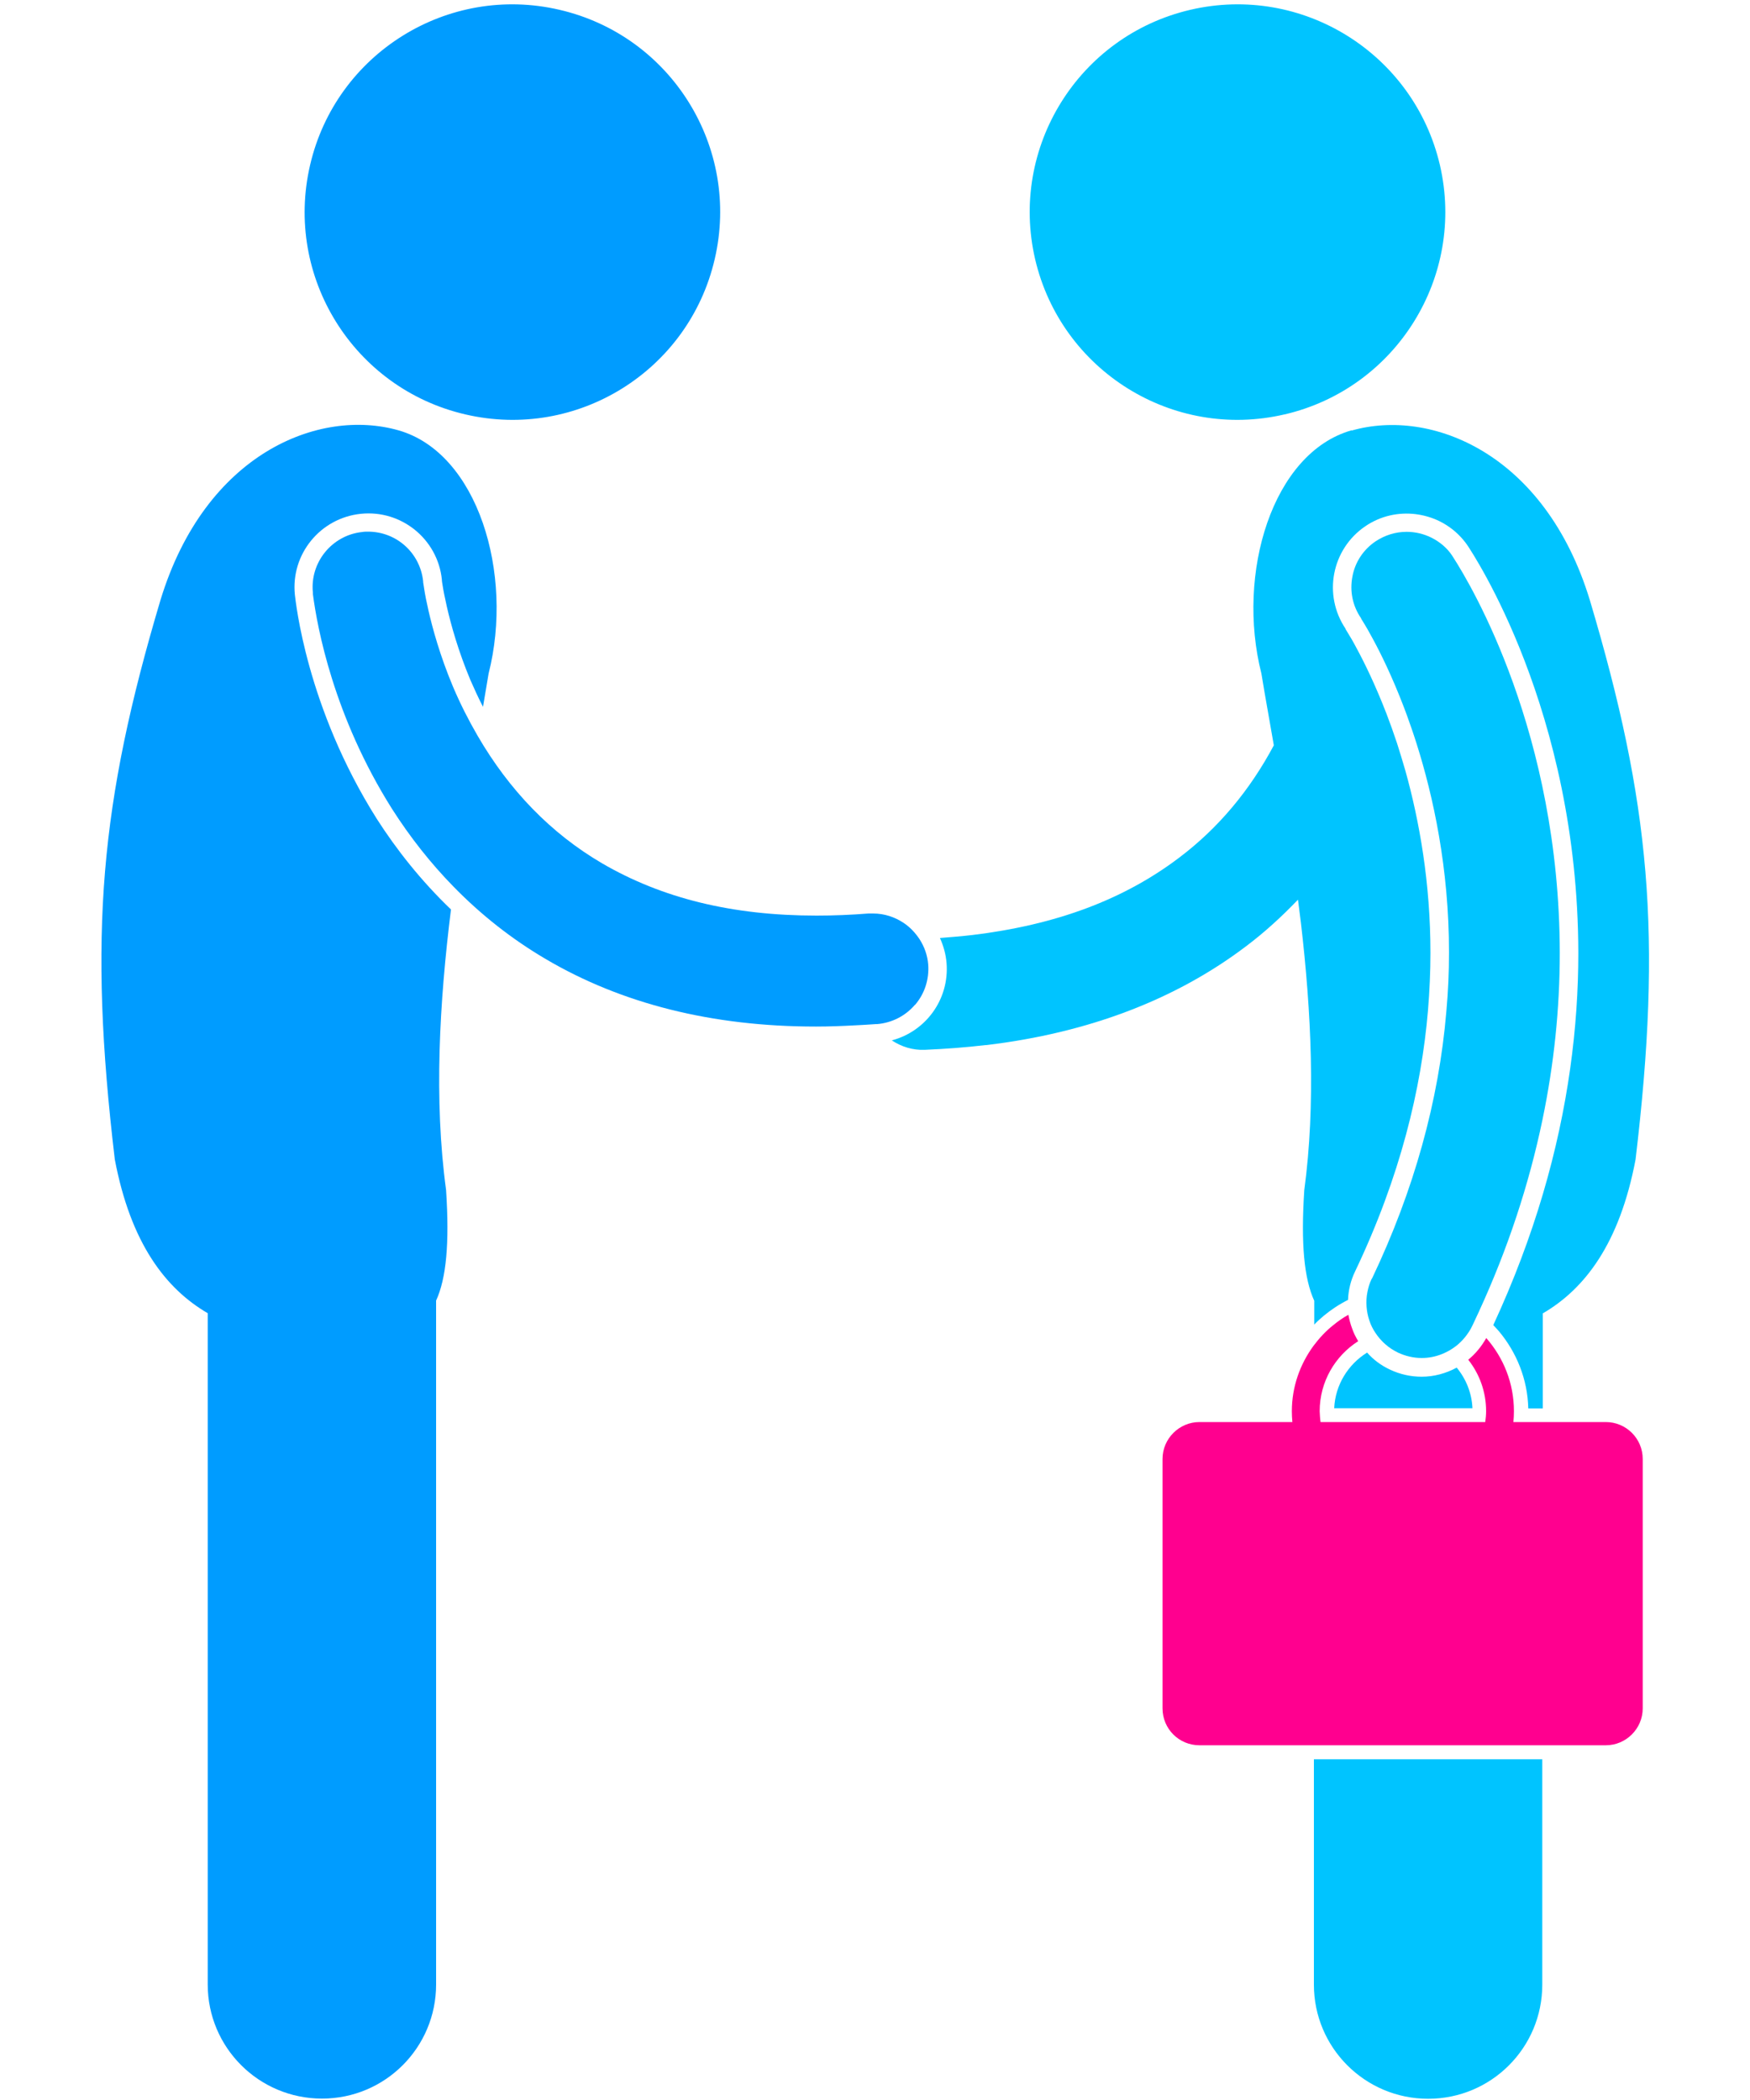
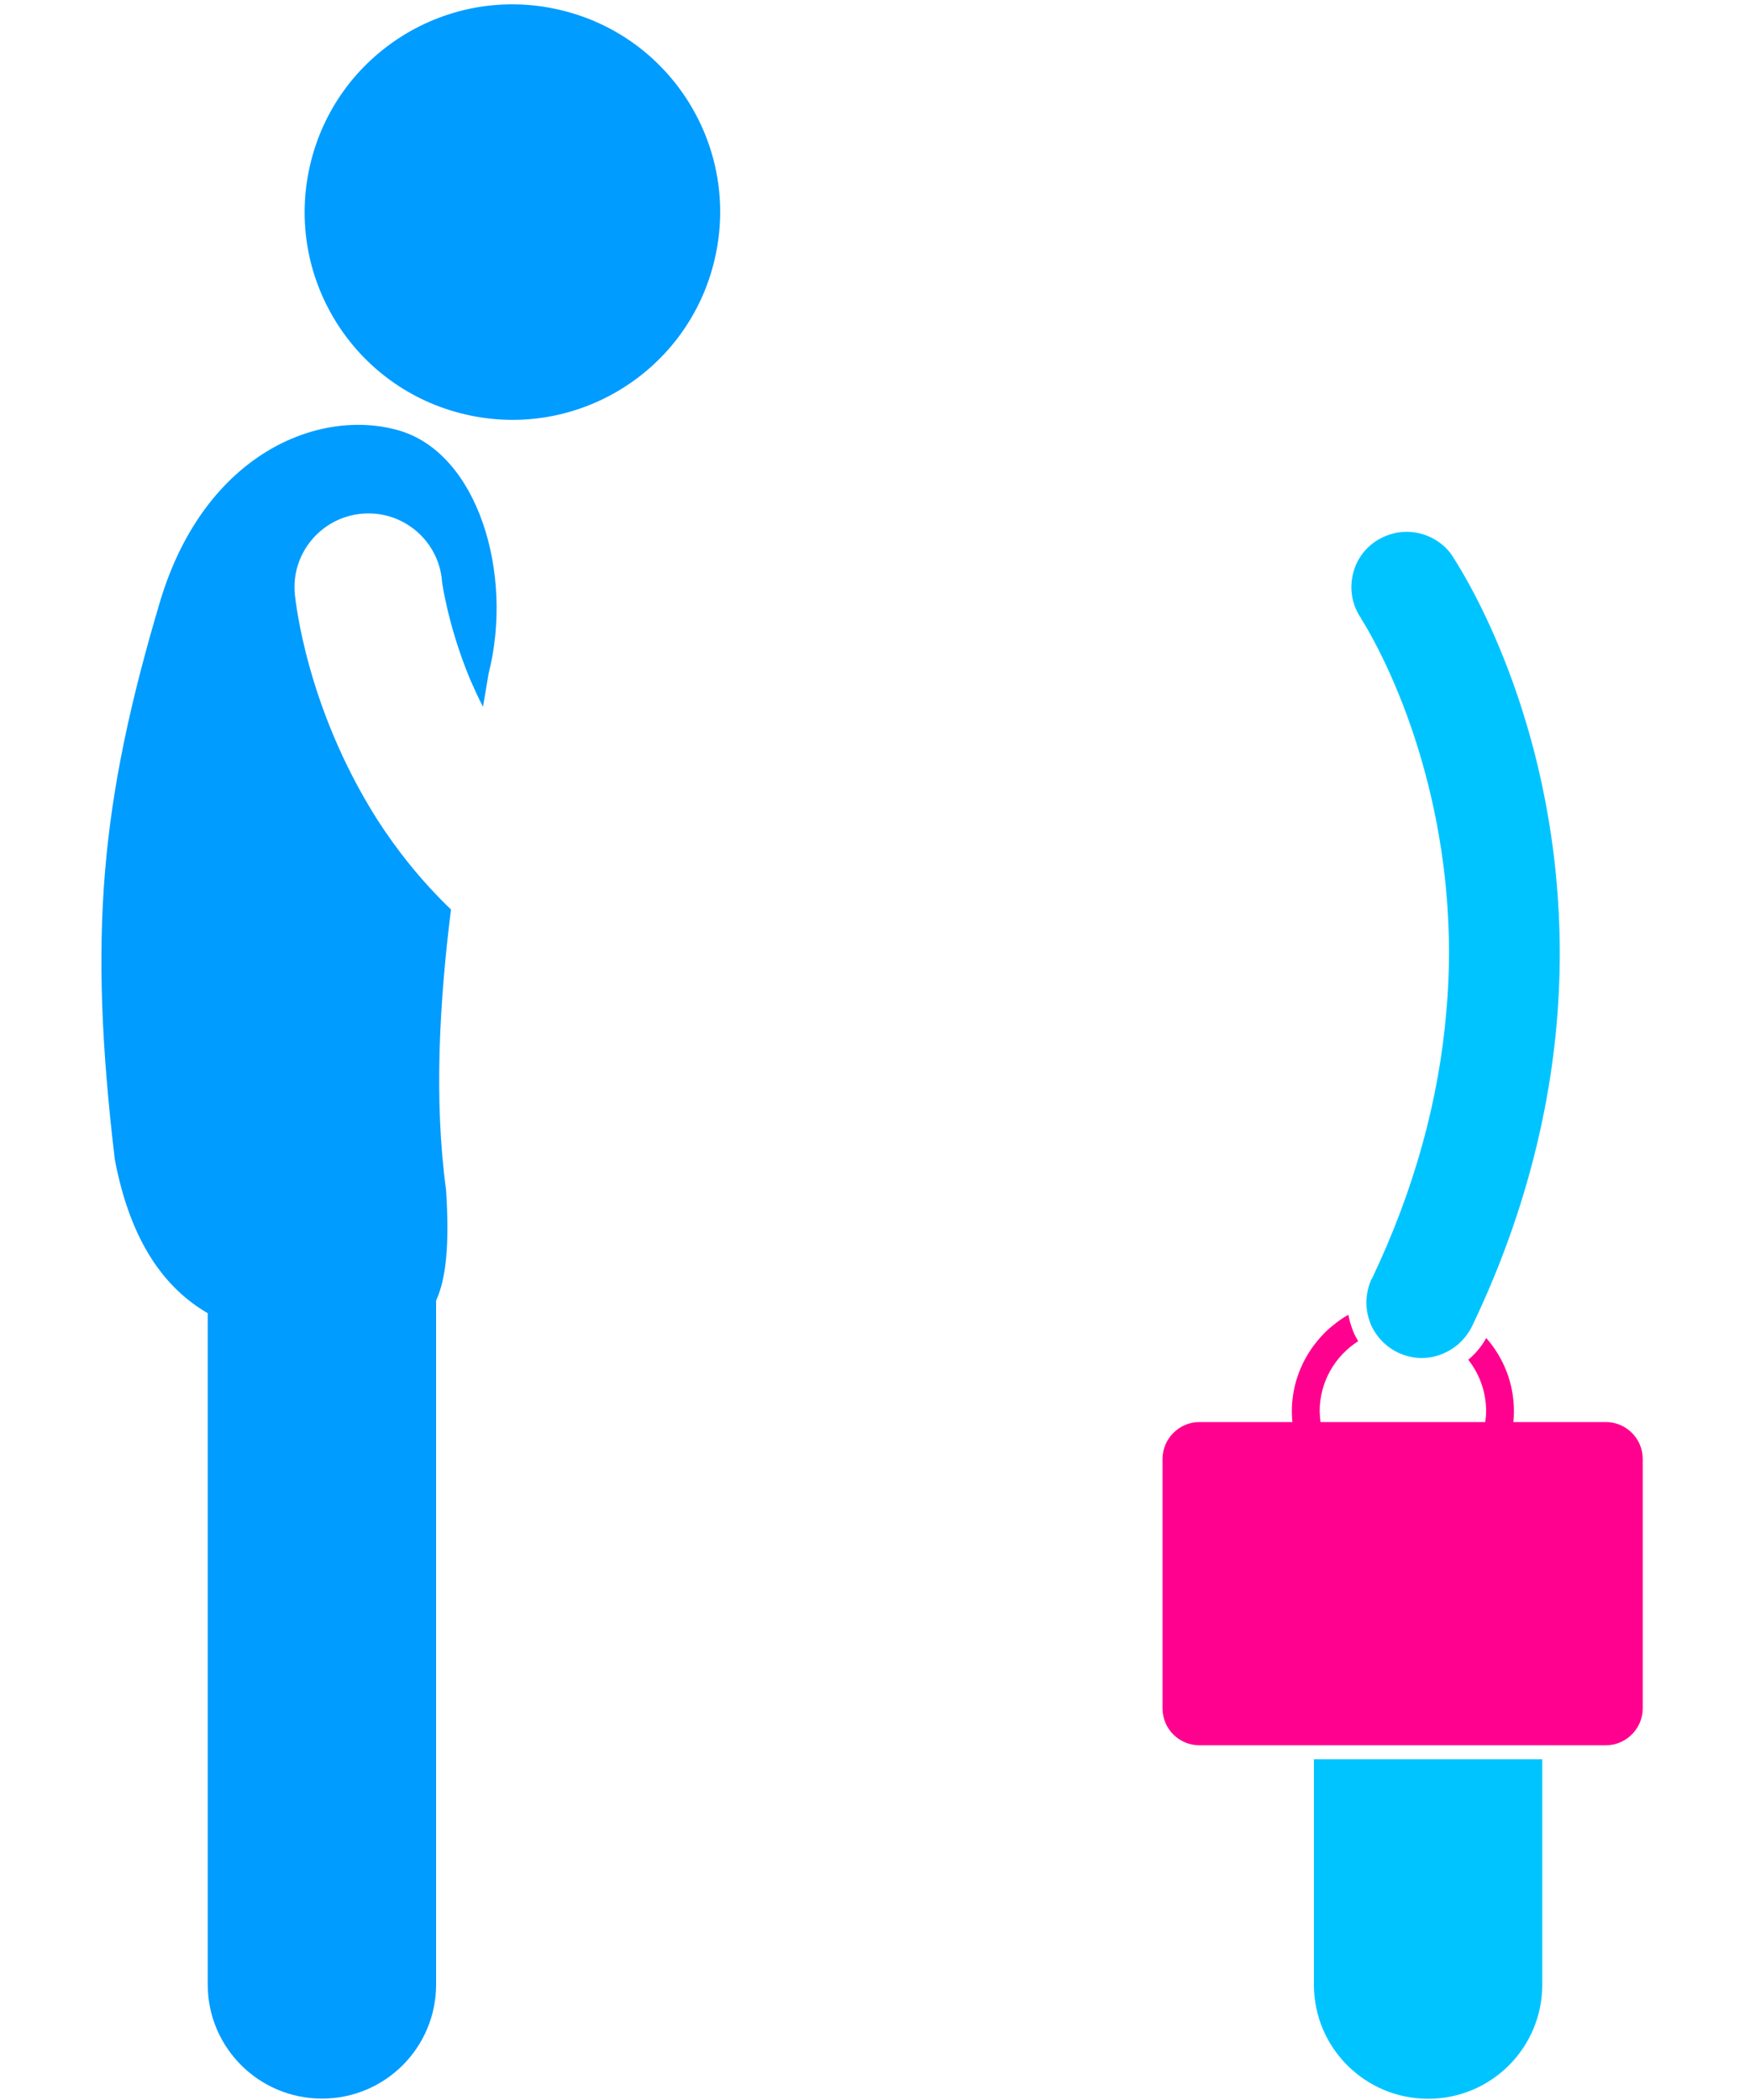
<svg xmlns="http://www.w3.org/2000/svg" id="Layer_1" data-name="Layer 1" width="100" height="120" viewBox="0 0 100 120">
  <defs>
    <style>
      .cls-1 {
        fill: #00c4ff;
      }

      .cls-2 {
        fill: #009cff;
      }

      .cls-3 {
        fill: #ff008f;
      }
    </style>
  </defs>
  <path class="cls-2" d="M17.72,9.43c-1.49,6.39,2.49,12.77,8.87,14.25,6.39,1.49,12.77-2.49,14.25-8.87,1.49-6.38-2.48-12.77-8.87-14.25-6.38-1.49-12.77,2.49-14.25,8.87" />
  <path class="cls-2" d="M21.53,46.79c-4.04-6.4-4.63-12.44-4.68-12.8h0c-.24-2.32,1.45-4.39,3.77-4.63,2.31-.24,4.39,1.44,4.63,3.76,0,0,0,.02,0,.04,0,.06.02.15.04.28.04.27.12.68.24,1.21.24,1.06.66,2.56,1.35,4.21.22.5.45,1.01.72,1.53.11-.65.22-1.29.32-1.9,1.45-5.72-.62-12.61-5.15-13.9-4.53-1.29-11.04,1.3-13.6,9.7-3.45,11.58-4.13,19.14-2.61,31.96.91,4.81,2.92,7.4,5.31,8.79v38.36c0,3.6,2.92,6.52,6.53,6.52s6.52-2.92,6.52-6.52v-39.08c.58-1.27.77-3.25.57-6.32-.7-5.15-.38-10.73.28-16.03-1.72-1.65-3.12-3.43-4.24-5.18" />
-   <path class="cls-2" d="M52.29,57.42c.55-.64.81-1.46.75-2.3-.04-.53-.22-1.03-.5-1.46-.24-.36-.54-.68-.9-.92-.51-.34-1.11-.54-1.75-.54-.08,0-.17,0-.26,0-1.01.08-2,.12-2.97.12-4.82,0-8.83-.99-12.26-2.99-2.92-1.71-5.3-4.17-7.11-7.29-.51-.88-.98-1.8-1.4-2.79-.75-1.78-1.18-3.37-1.41-4.38-.1-.44-.19-.87-.25-1.28-.02-.15-.04-.26-.05-.32v-.05s0,0,0,0c-.17-1.62-1.52-2.84-3.15-2.84-.1,0-.22,0-.33.02-1.73.18-3,1.74-2.82,3.47v-.05s0,.13,0,.13c.25,1.92,1.18,6.97,4.52,12.27,1.04,1.63,2.21,3.11,3.51,4.44,1.57,1.61,3.33,3,5.27,4.14,4.34,2.56,9.53,3.86,15.42,3.86h.05c.73,0,1.48-.03,2.23-.07.39-.02.77-.04,1.17-.07.02,0,.05,0,.07,0,.84-.07,1.61-.46,2.16-1.1" />
-   <path class="cls-1" d="M73.41,23.68c6.38-1.49,10.35-7.87,8.87-14.25-1.49-6.38-7.87-10.36-14.26-8.87-6.39,1.49-10.35,7.87-8.87,14.25,1.49,6.38,7.87,10.36,14.25,8.87" />
-   <path class="cls-1" d="M77.23,24.59c-4.53,1.29-6.6,8.18-5.15,13.9.12.75.26,1.53.4,2.33.1.58.2,1.16.31,1.77-1.37,2.57-3.17,4.73-5.41,6.42-3.17,2.4-7.03,3.84-11.82,4.42-.61.07-1.23.12-1.85.17.2.44.34.93.38,1.44.16,2.07-1.19,3.9-3.13,4.41.56.37,1.21.57,1.89.54,1.18-.05,2.35-.14,3.46-.27h.05c5.85-.7,10.84-2.61,14.86-5.66,1.06-.8,2.03-1.69,2.95-2.65.06.45.11.89.17,1.34.59,5.07.85,10.36.19,15.26-.2,3.07-.01,5.05.57,6.32v1.36c.17-.18.35-.34.54-.5.42-.35.89-.66,1.39-.91.02-.55.15-1.11.41-1.64,2.58-5.42,3.78-10.43,4.16-14.91.09-1.12.14-2.21.14-3.27,0-4.01-.63-7.54-1.43-10.41-.16-.55-.32-1.08-.48-1.58-.2-.6-.4-1.16-.6-1.68-.63-1.63-1.25-2.9-1.7-3.73-.22-.42-.4-.72-.52-.91-.06-.1-.1-.16-.12-.2,0,0,0-.01,0-.02-1.3-1.93-.8-4.55,1.13-5.86.88-.6,1.9-.81,2.88-.69.63.08,1.23.29,1.76.63.47.3.89.7,1.22,1.19.25.4,6.29,9.35,6.31,23.26,0,4.2-.57,8.85-2.03,13.79-.72,2.43-1.65,4.92-2.83,7.47.11.12.23.24.33.36,1,1.2,1.63,2.73,1.67,4.4h.83v-5.43c2.39-1.39,4.39-3.98,5.3-8.79,1.53-12.82.84-20.38-2.61-31.96-2.56-8.4-9.07-10.99-13.6-9.7" />
  <path class="cls-1" d="M75.08,113.41c0,3.6,2.92,6.52,6.53,6.52s6.52-2.92,6.52-6.52v-12.88h-13.05v12.88Z" />
-   <path class="cls-1" d="M76.23,80.47h7.91c-.04-.88-.37-1.68-.9-2.32-.61.33-1.3.52-2,.52-.61,0-1.23-.13-1.82-.41-.51-.24-.95-.57-1.3-.97-1.08.67-1.82,1.84-1.88,3.18" />
  <path class="cls-3" d="M91.79,81.26h-5.31c.02-.2.03-.41.03-.62,0-1.61-.6-3.06-1.58-4.18-.14.24-.29.47-.47.68-.17.21-.36.39-.56.56.64.81,1.02,1.83,1.02,2.94,0,.21-.02.41-.05.62h-9.41c-.03-.2-.04-.41-.05-.62,0-1.68.88-3.16,2.2-4-.07-.12-.14-.25-.2-.37-.05-.11-.1-.22-.14-.34-.1-.26-.17-.53-.22-.8-.31.17-.59.37-.86.59-.43.34-.8.74-1.13,1.18-.77,1.05-1.24,2.34-1.24,3.74,0,.21.01.41.03.62h-5.31c-1.16,0-2.11.95-2.11,2.11v14.25c0,1.17.94,2.11,2.11,2.11h23.22c1.16,0,2.11-.95,2.11-2.11v-14.25c0-1.17-.95-2.11-2.11-2.11" />
  <path class="cls-1" d="M78.38,73.08c-.12.24-.19.49-.24.74-.06.29-.07.57-.05.85.02.27.07.53.16.79.08.25.2.49.35.71.08.12.16.23.25.33.1.11.2.22.32.32.21.19.45.34.71.47.43.2.89.31,1.36.31.41,0,.8-.08,1.17-.23.27-.11.52-.25.76-.43.2-.15.37-.32.53-.51.01-.02.02-.03.04-.05.14-.18.27-.37.37-.58.02-.03.03-.07.05-.1.12-.24.22-.49.34-.73,1.66-3.61,2.87-7.28,3.64-10.98.66-3.17.99-6.35.99-9.54-.02-12.55-5.04-20.98-6.1-22.62,0,0-.01-.02-.02-.03l-.03-.05c-.29-.44-.7-.78-1.17-1.02-.44-.22-.93-.34-1.43-.34-.63,0-1.24.19-1.77.54-.7.47-1.18,1.19-1.33,2.02-.16.83.01,1.67.49,2.37h0s.02.05.02.05l.13.21c.12.19.31.52.54.95.44.81,1.09,2.13,1.75,3.85.06.15.12.31.18.48.18.5.37,1.04.55,1.61.96,3.03,1.86,7.14,1.86,11.96,0,1.12-.05,2.24-.15,3.35-.43,5.13-1.86,10.26-4.25,15.28" />
</svg>